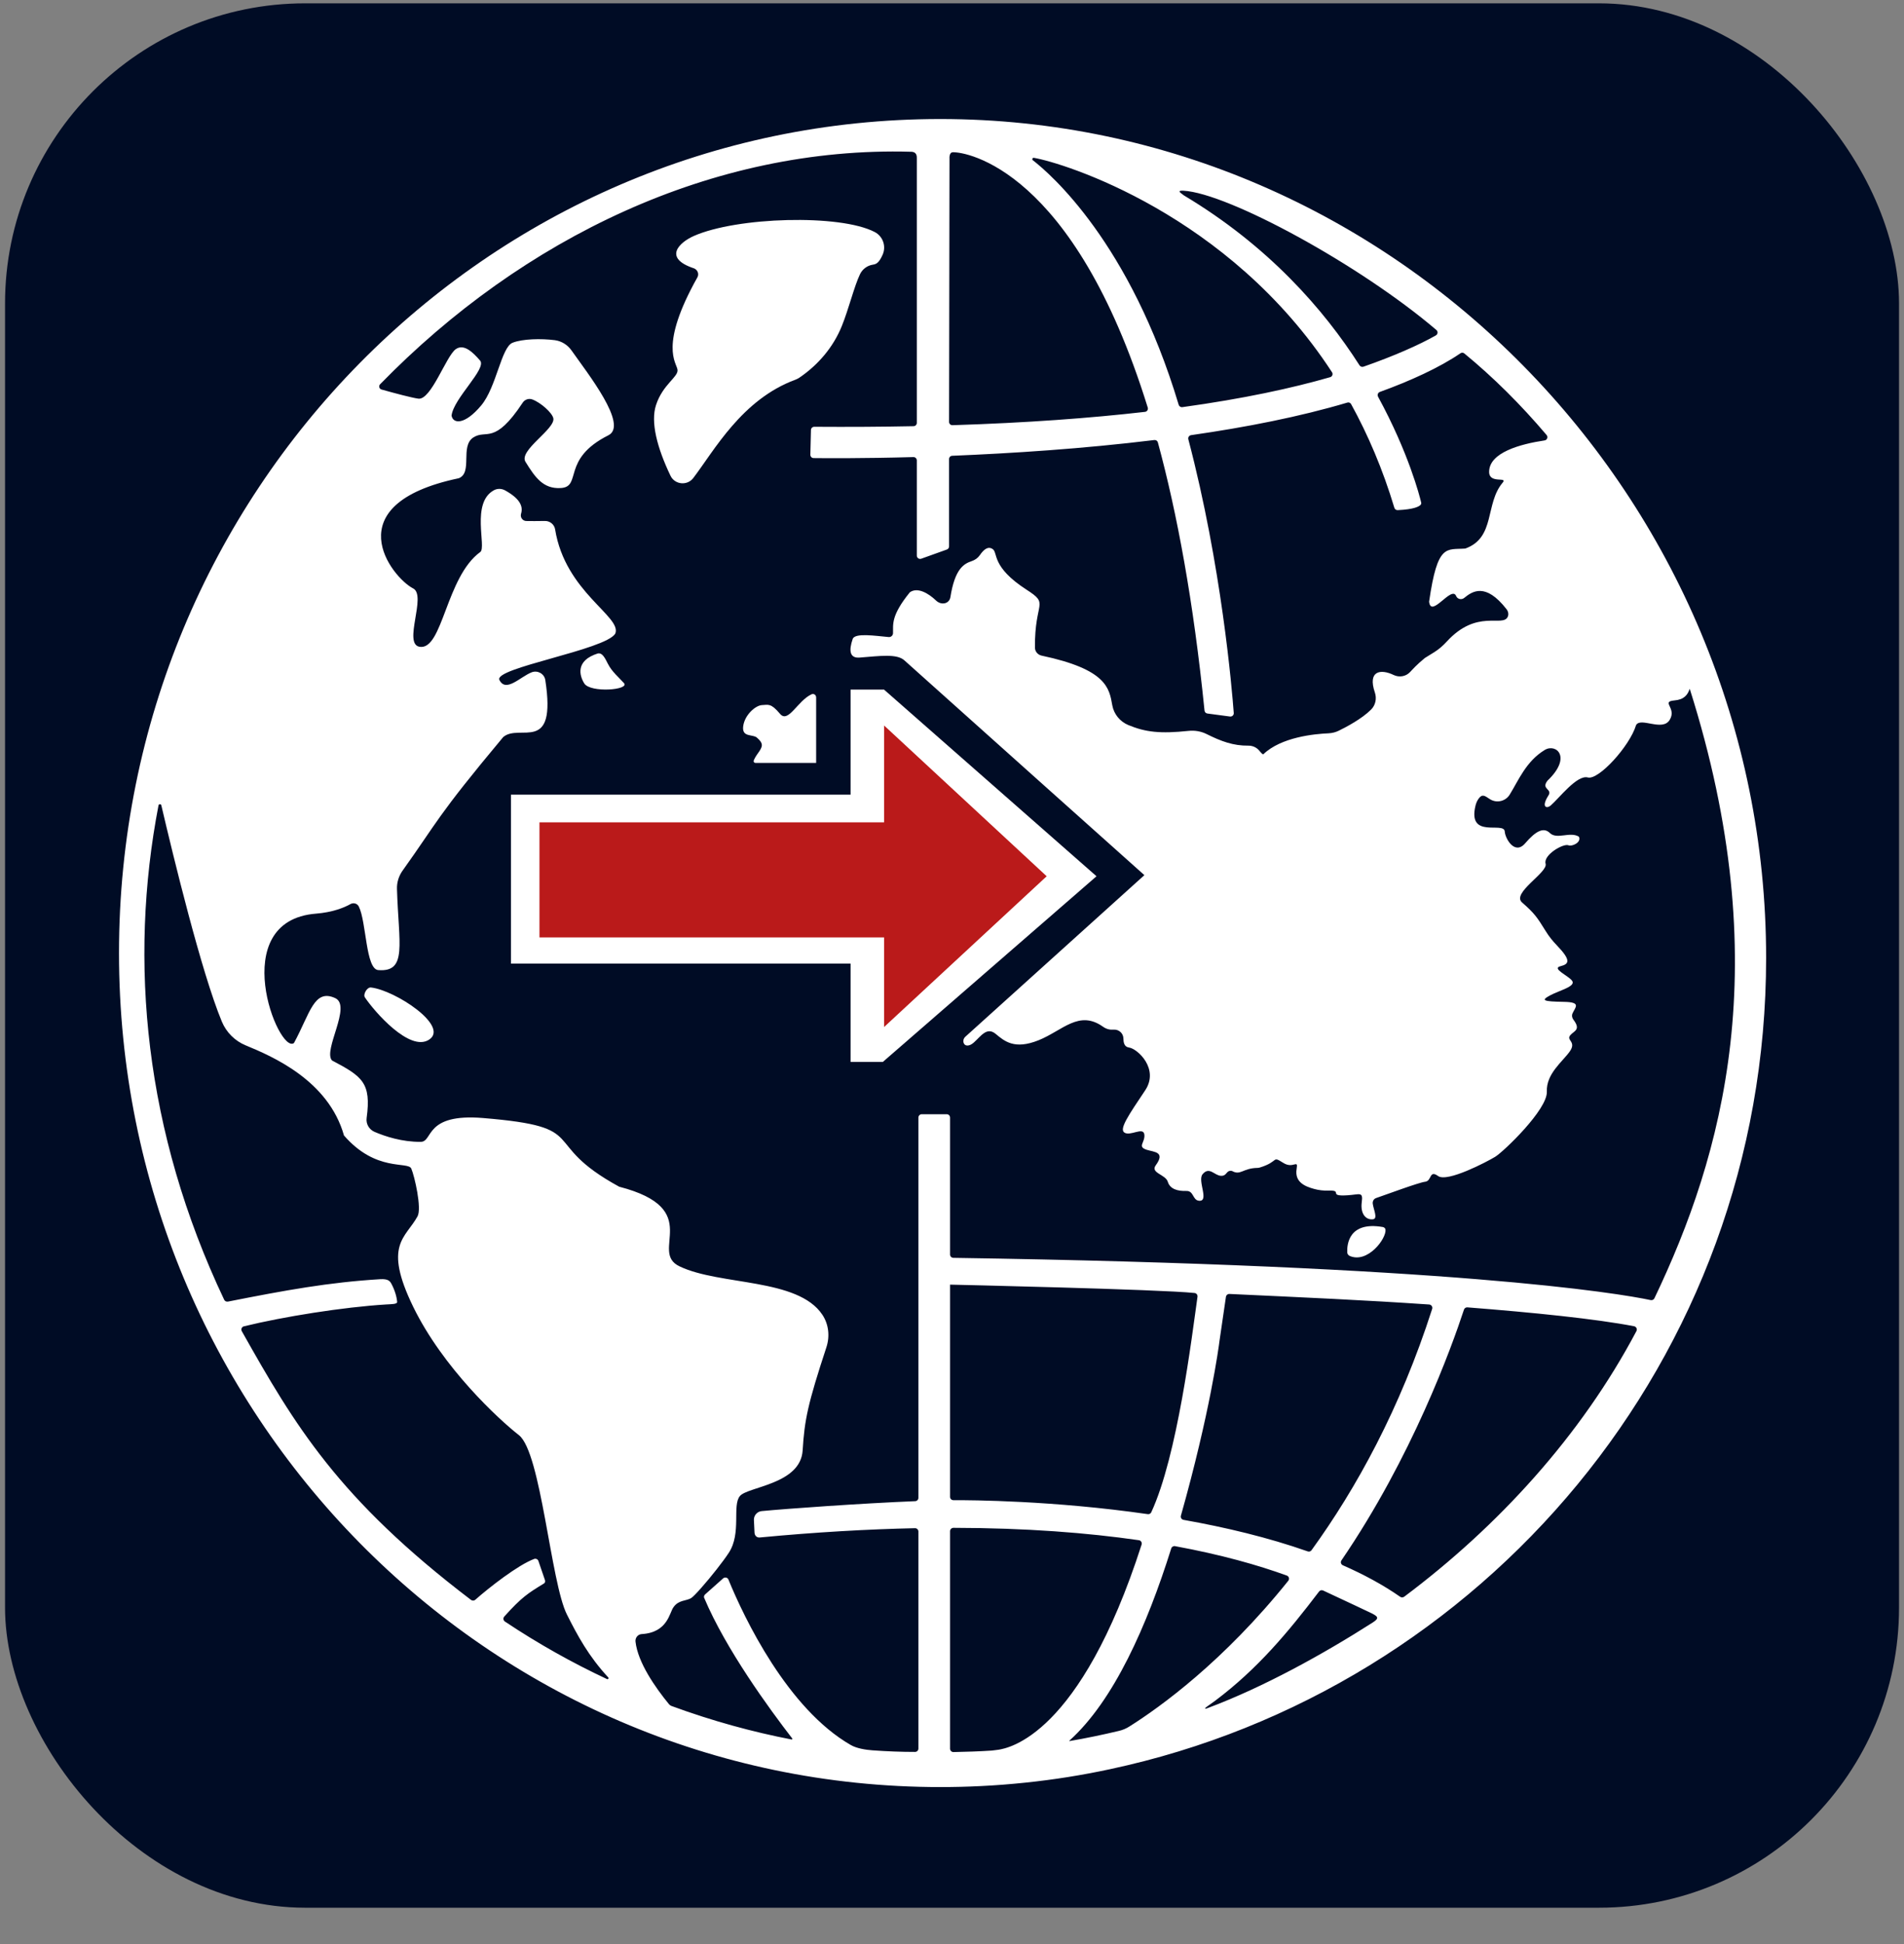
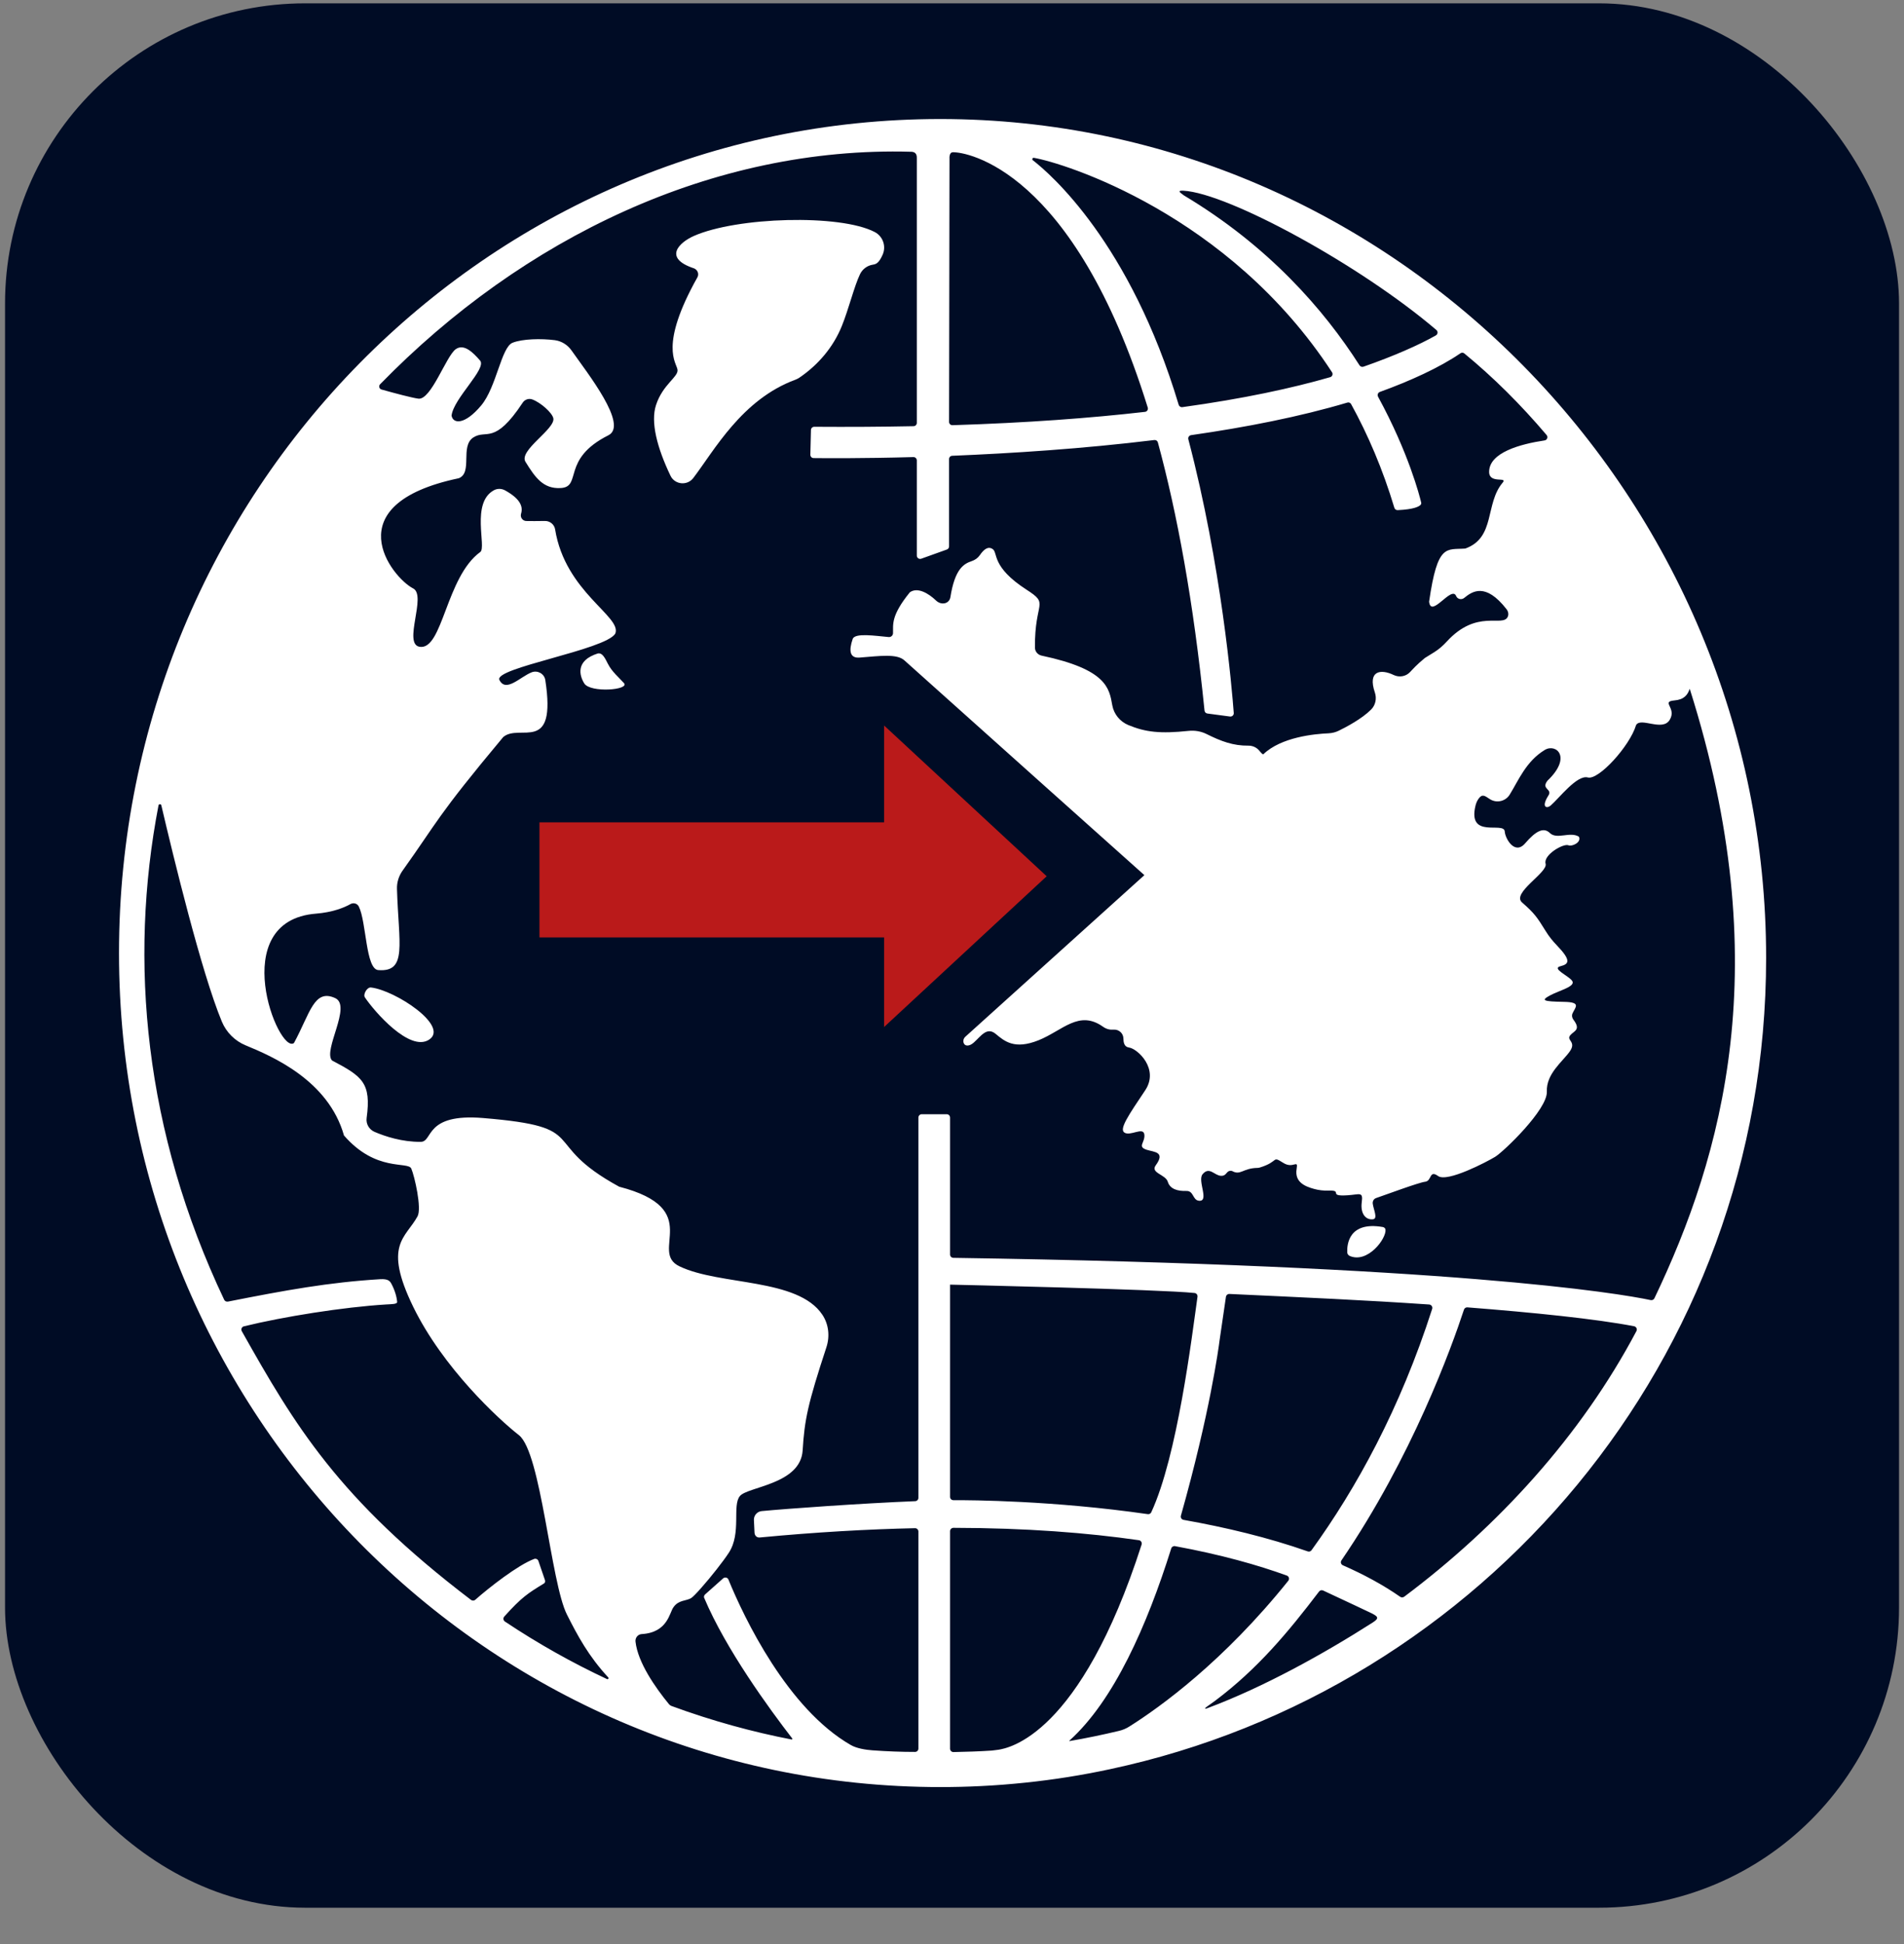
<svg xmlns="http://www.w3.org/2000/svg" width="48" height="49" viewBox="0 0 48 49" fill="none">
  <rect x="0" y="0" width="48" height="49" fill="#808080" stroke="none" />
  <rect x="0.127" y="0.084" width="47.748" height="48" rx="7.566" fill="#000C25" />
  <path d="M9.536 24.451C9.216 24.427 9.239 23.232 9.045 22.848C9.007 22.772 8.911 22.745 8.836 22.787C8.668 22.882 8.374 22.996 7.971 23.028C5.682 23.205 7.02 26.592 7.411 26.289C7.817 25.543 7.915 24.912 8.45 25.157C8.876 25.352 8.136 26.473 8.37 26.729C9.133 27.131 9.364 27.29 9.243 28.179C9.222 28.327 9.305 28.47 9.443 28.529C9.706 28.642 10.136 28.785 10.609 28.78C10.924 28.776 10.695 28.057 12.178 28.18C14.97 28.41 13.537 28.78 15.61 29.911C17.788 30.475 16.336 31.551 17.137 31.921C18.152 32.406 20.112 32.208 20.731 33.137C20.894 33.38 20.924 33.687 20.832 33.963C20.365 35.383 20.282 35.787 20.235 36.556C20.183 37.414 18.858 37.468 18.654 37.706C18.452 37.945 18.698 38.639 18.375 39.135C18.23 39.358 17.919 39.751 17.685 40.015C17.563 40.154 17.463 40.258 17.419 40.283C17.289 40.356 17.108 40.325 16.979 40.509C16.875 40.645 16.838 41.147 16.178 41.187C16.081 41.192 16.011 41.28 16.021 41.376C16.079 41.901 16.517 42.529 16.864 42.953C16.881 42.974 16.902 42.989 16.928 42.999C17.967 43.381 18.988 43.657 19.957 43.844C19.971 43.846 19.982 43.831 19.973 43.819C19.393 43.069 18.296 41.566 17.751 40.271C17.739 40.242 17.753 40.208 17.777 40.186L17.811 40.156L18.23 39.783C18.273 39.746 18.341 39.759 18.363 39.811C18.76 40.782 19.854 43.069 21.45 43.984C21.598 44.069 21.826 44.105 21.997 44.117C22.369 44.144 22.727 44.157 23.069 44.157C23.116 44.157 23.153 44.119 23.153 44.072V38.603C23.153 38.556 23.115 38.517 23.067 38.518C21.877 38.544 20.576 38.617 19.154 38.752C19.075 38.76 19.021 38.7 19.021 38.621L19.006 38.304C19.006 38.191 19.091 38.098 19.203 38.087C19.839 38.026 21.712 37.892 23.073 37.837C23.118 37.835 23.153 37.798 23.153 37.753V28.168C23.153 28.122 23.191 28.084 23.237 28.084H23.867C23.914 28.084 23.951 28.122 23.951 28.168V31.62C23.951 31.666 23.988 31.703 24.034 31.704C36.594 31.891 40.801 32.596 41.615 32.769C41.653 32.777 41.691 32.758 41.708 32.723C43.424 29.134 44.802 24.313 42.598 17.36C42.545 17.516 42.457 17.634 42.209 17.655C41.865 17.686 42.278 17.842 42.093 18.145C41.909 18.448 41.355 18.063 41.244 18.28C41.087 18.803 40.301 19.669 40.029 19.596C39.757 19.522 39.307 20.118 39.094 20.302C38.997 20.387 38.848 20.354 39.027 20.064C39.159 19.877 38.839 19.904 39.011 19.678C39.636 19.085 39.232 18.732 38.946 18.901C38.472 19.187 38.281 19.672 38.058 20.031C37.951 20.202 37.722 20.251 37.555 20.139C37.427 20.054 37.367 20.005 37.275 20.132C37.236 20.186 37.211 20.248 37.196 20.312C36.996 21.157 37.92 20.693 37.935 20.959C37.944 21.128 38.184 21.566 38.451 21.254C38.719 20.942 38.916 20.843 39.072 20.996C39.251 21.169 39.577 20.951 39.804 21.088C39.876 21.234 39.626 21.342 39.543 21.306C39.414 21.249 38.901 21.551 38.965 21.77C39.029 21.99 38.1 22.508 38.371 22.746C38.683 23.02 38.747 23.112 38.967 23.468C39.047 23.599 39.143 23.719 39.25 23.829C39.622 24.216 39.55 24.3 39.34 24.353C39.112 24.41 39.515 24.579 39.626 24.711C39.752 24.86 39.322 24.958 39.081 25.087C38.842 25.216 38.888 25.242 39.433 25.252C39.873 25.259 39.712 25.389 39.645 25.539C39.62 25.592 39.63 25.655 39.666 25.701C39.861 25.958 39.683 25.982 39.589 26.09C39.472 26.225 39.756 26.249 39.571 26.506C39.387 26.764 38.977 27.066 38.996 27.516C39.014 27.966 37.904 29.03 37.692 29.158C37.479 29.287 36.486 29.807 36.255 29.642C36.025 29.477 36.102 29.767 35.927 29.786C35.775 29.802 34.936 30.113 34.694 30.196C34.633 30.216 34.599 30.276 34.607 30.339C34.628 30.491 34.74 30.714 34.616 30.731C34.441 30.756 34.29 30.603 34.33 30.301C34.367 30.025 34.281 30.108 33.971 30.127C33.453 30.16 33.88 29.995 33.488 30.009C33.368 30.013 33.248 29.999 33.133 29.968C32.901 29.905 32.632 29.797 32.688 29.462C32.731 29.204 32.605 29.471 32.353 29.311C32.051 29.122 32.258 29.277 31.755 29.429C31.738 29.434 31.718 29.437 31.7 29.437C31.326 29.444 31.277 29.636 31.058 29.514C30.901 29.486 30.944 29.645 30.778 29.636C30.612 29.627 30.488 29.392 30.317 29.597C30.182 29.758 30.495 30.287 30.228 30.265C30.061 30.25 30.099 30.012 29.908 30.018C29.686 30.025 29.496 29.97 29.44 29.786C29.385 29.602 28.995 29.566 29.136 29.372C29.388 29.027 29.093 29.04 28.905 28.979C28.666 28.9 28.868 28.8 28.85 28.602C28.829 28.383 28.485 28.657 28.339 28.541C28.22 28.446 28.45 28.109 28.868 27.485C29.233 26.941 28.674 26.431 28.463 26.403C28.401 26.395 28.366 26.362 28.346 26.319C28.326 26.275 28.322 26.222 28.321 26.173C28.318 26.042 28.205 25.942 28.073 25.952C27.992 25.959 27.899 25.944 27.809 25.88C27.201 25.447 26.792 25.973 26.184 26.219C25.574 26.464 25.322 26.243 25.101 26.059C24.879 25.876 24.735 26.111 24.55 26.277C24.428 26.386 24.316 26.371 24.291 26.278C24.276 26.225 24.294 26.17 24.334 26.133L28.85 22.058C28.85 22.058 23.849 17.589 22.798 16.643C22.609 16.474 22.193 16.533 21.671 16.574C21.419 16.594 21.396 16.397 21.496 16.106C21.552 15.945 22.065 16.027 22.406 16.057C22.462 16.061 22.51 16.018 22.513 15.962C22.521 15.744 22.45 15.53 22.937 14.929C23.131 14.791 23.407 14.954 23.597 15.136C23.726 15.261 23.932 15.225 23.96 15.049C24.073 14.335 24.299 14.209 24.497 14.143C24.579 14.115 24.651 14.066 24.7 13.995C24.806 13.841 24.91 13.763 25.025 13.839C25.164 13.931 24.984 14.285 25.879 14.863C26.469 15.243 26.081 15.137 26.091 16.322C26.091 16.42 26.162 16.504 26.259 16.525C27.899 16.872 27.965 17.345 28.041 17.778C28.082 18.002 28.235 18.187 28.445 18.275C28.883 18.457 29.257 18.496 29.962 18.422C30.119 18.405 30.279 18.432 30.421 18.503C30.784 18.684 31.09 18.799 31.476 18.794C31.579 18.794 31.677 18.838 31.743 18.916C31.79 18.973 31.836 19.023 31.849 19.011C32.298 18.579 33.136 18.498 33.494 18.483C33.584 18.478 33.671 18.457 33.753 18.416C33.951 18.319 34.329 18.119 34.562 17.888C34.677 17.776 34.712 17.608 34.661 17.456C34.472 16.902 34.809 16.856 35.134 17.013C35.273 17.08 35.44 17.053 35.546 16.941C35.613 16.872 35.698 16.768 35.922 16.584C35.926 16.58 36.044 16.51 36.161 16.436C36.277 16.363 36.38 16.273 36.471 16.173C37.231 15.341 37.876 15.815 38.008 15.551C38.04 15.487 38.023 15.41 37.98 15.355C37.448 14.673 37.116 14.905 36.912 15.071C36.846 15.125 36.742 15.103 36.71 15.024C36.597 14.745 36.075 15.597 36.028 15.165C36.241 13.688 36.461 13.862 36.941 13.826C37.707 13.55 37.431 12.697 37.883 12.164C38.017 12.006 37.545 12.202 37.541 11.898C37.536 11.406 38.329 11.192 38.939 11.101C39.003 11.092 39.032 11.015 38.99 10.965C38.339 10.197 37.644 9.506 36.916 8.909C36.888 8.885 36.847 8.884 36.817 8.905C36.289 9.267 35.538 9.607 34.788 9.878C34.738 9.895 34.717 9.953 34.741 9.999C35.513 11.416 35.791 12.509 35.828 12.667C35.833 12.686 35.828 12.707 35.816 12.722C35.776 12.767 35.649 12.839 35.236 12.858C35.198 12.86 35.163 12.835 35.152 12.799C34.86 11.827 34.487 10.959 34.062 10.186C34.044 10.152 34.004 10.135 33.967 10.147C32.773 10.503 31.414 10.769 30.027 10.968C29.977 10.976 29.945 11.024 29.958 11.072C30.796 14.256 31.059 17.375 31.103 17.972C31.107 18.024 31.061 18.067 31.008 18.06L30.438 17.984C30.399 17.979 30.37 17.948 30.366 17.91C30.087 15.149 29.674 12.932 29.19 11.151C29.179 11.111 29.141 11.086 29.101 11.091C27.293 11.312 25.494 11.427 24.006 11.488C23.96 11.489 23.926 11.526 23.926 11.571V13.772C23.926 13.807 23.904 13.839 23.87 13.851L23.226 14.082C23.171 14.102 23.113 14.062 23.113 14.004V11.605C23.113 11.557 23.073 11.519 23.026 11.521C21.723 11.557 20.788 11.549 20.511 11.546C20.465 11.546 20.428 11.508 20.429 11.461L20.444 10.838C20.445 10.793 20.483 10.756 20.529 10.757C21.408 10.763 22.241 10.758 23.03 10.742C23.077 10.742 23.113 10.704 23.113 10.659V3.988C23.12 3.846 23.03 3.826 22.969 3.825C17.971 3.683 13.172 6.003 9.583 9.685C9.54 9.728 9.56 9.802 9.619 9.818C9.966 9.915 10.374 10.024 10.545 10.048C10.867 10.094 11.246 8.974 11.49 8.801C11.698 8.654 11.928 8.887 12.103 9.088C12.279 9.291 11.431 10.044 11.384 10.476C11.421 10.685 11.715 10.717 12.132 10.218C12.517 9.757 12.636 8.751 12.922 8.639C13.17 8.54 13.641 8.53 13.987 8.574C14.158 8.597 14.31 8.693 14.408 8.833C14.818 9.416 15.847 10.716 15.338 10.971C14.142 11.571 14.681 12.269 14.137 12.301C13.693 12.327 13.492 12.034 13.248 11.641C13.068 11.352 14.011 10.809 13.949 10.54C13.917 10.402 13.636 10.149 13.42 10.068C13.33 10.034 13.229 10.07 13.177 10.15C12.46 11.235 12.265 10.812 11.933 11.026C11.592 11.247 11.924 11.912 11.566 12.054C8.42 12.714 9.874 14.554 10.415 14.831C10.766 15.01 10.147 16.238 10.582 16.303C11.162 16.39 11.242 14.541 12.108 13.913C12.271 13.796 11.863 12.666 12.457 12.354C12.543 12.309 12.648 12.313 12.733 12.36C13.113 12.57 13.192 12.766 13.136 12.948C13.109 13.038 13.173 13.13 13.268 13.132C13.419 13.136 13.5 13.133 13.738 13.131C13.864 13.129 13.974 13.219 13.994 13.341C14.25 14.931 15.688 15.539 15.511 15.971C15.259 16.383 12.435 16.835 12.59 17.139C12.755 17.466 13.118 17.056 13.405 16.945C13.556 16.889 13.722 16.982 13.747 17.14C14.038 19.032 13.098 18.22 12.685 18.579C10.999 20.596 11.037 20.703 10.15 21.943C10.053 22.078 10.002 22.242 10.008 22.408C10.048 23.793 10.277 24.508 9.536 24.451ZM44.524 24.144C44.524 34.264 37.365 42.59 27.985 44.592C27.287 44.742 26.576 44.856 25.853 44.931C25.479 44.97 25.103 45 24.723 45.018C24.386 45.035 24.046 45.043 23.704 45.043C12.27 45.043 3 35.631 3 24.021C3 12.411 12.27 3 23.704 3C35.138 3 44.524 12.534 44.524 24.144ZM41.255 33.549C41.281 33.499 41.25 33.439 41.196 33.428C40.237 33.243 38.658 33.082 36.993 32.952C36.955 32.949 36.919 32.972 36.907 33.009C36.593 33.963 35.599 36.721 33.818 39.329C33.788 39.373 33.805 39.431 33.854 39.453C34.378 39.683 34.867 39.946 35.3 40.248C35.33 40.268 35.369 40.267 35.399 40.246C37.763 38.476 39.856 36.193 41.255 33.549ZM36.198 8.454C36.249 8.425 36.256 8.356 36.212 8.318C34.276 6.667 30.957 4.868 29.836 4.807C29.691 4.801 29.713 4.83 29.846 4.925C31.974 6.198 33.371 7.795 34.273 9.207C34.295 9.241 34.336 9.255 34.374 9.242C35.124 8.981 35.777 8.694 36.198 8.454ZM36.105 32.991C36.122 32.939 36.085 32.885 36.03 32.88C34.409 32.769 32.888 32.702 30.994 32.614C30.95 32.612 30.912 32.643 30.906 32.686L30.746 33.78L30.745 33.787C30.745 33.789 30.744 33.791 30.744 33.794C30.724 33.958 30.502 35.612 29.771 38.202C29.757 38.25 29.788 38.299 29.837 38.308C30.891 38.495 31.971 38.752 32.969 39.103C33.004 39.115 33.042 39.103 33.063 39.074C34.195 37.511 35.297 35.509 36.105 32.991ZM34.607 40.895C34.779 40.784 34.749 40.742 34.533 40.641C34.356 40.558 33.984 40.38 33.357 40.089C33.321 40.072 33.278 40.082 33.254 40.114C32.47 41.146 31.7 42.065 30.649 42.856C30.474 42.988 30.332 43.067 30.397 43.067C30.41 43.067 30.447 43.051 30.448 43.051C31.858 42.523 33.354 41.695 34.607 40.895ZM33.533 9.507C33.587 9.492 33.611 9.429 33.58 9.382C30.973 5.384 26.805 4.104 26.064 3.978C26.029 3.973 26.01 4.017 26.038 4.039C26.48 4.381 28.49 6.117 29.715 10.203C29.727 10.242 29.767 10.268 29.808 10.262C31.349 10.049 32.568 9.785 33.533 9.507ZM32.477 39.844C32.513 39.798 32.495 39.731 32.441 39.712C31.719 39.45 30.791 39.185 29.624 38.971C29.582 38.962 29.54 38.987 29.527 39.028C28.916 40.977 28.077 42.869 26.96 43.872C26.955 43.876 26.959 43.883 26.965 43.883C27.385 43.811 27.799 43.725 28.209 43.627C28.303 43.605 28.393 43.567 28.474 43.515C29.247 43.028 30.845 41.878 32.477 39.844ZM30.189 32.684C30.194 32.637 30.162 32.595 30.114 32.59C29.25 32.497 23.951 32.379 23.951 32.379V37.729C23.951 37.775 23.988 37.812 24.035 37.812C24.471 37.81 26.551 37.82 28.936 38.164C28.972 38.169 29.007 38.151 29.023 38.118C29.683 36.696 30.044 33.712 30.189 32.684ZM28.865 10.381C28.918 10.375 28.95 10.323 28.935 10.273C27.066 4.25 24.349 3.825 24.02 3.838C23.923 3.841 23.937 3.997 23.937 3.997L23.926 10.634C23.926 10.681 23.965 10.719 24.013 10.717C25.883 10.658 27.488 10.539 28.865 10.381ZM28.78 38.931C28.796 38.882 28.764 38.828 28.712 38.821C27.416 38.634 25.87 38.512 24.036 38.509C23.99 38.509 23.951 38.547 23.951 38.593V44.077C23.951 44.123 23.99 44.162 24.037 44.161C24.363 44.154 24.683 44.145 25.005 44.123C25.005 44.123 25.171 44.102 25.172 44.102C25.419 44.06 27.227 43.759 28.78 38.931ZM15.302 42.321C15.329 42.334 15.353 42.3 15.333 42.278C14.837 41.743 14.562 41.229 14.294 40.698C13.884 39.891 13.642 36.612 13.082 36.173C12.576 35.778 11.168 34.48 10.415 32.934C9.654 31.369 10.223 31.21 10.526 30.658C10.637 30.456 10.452 29.648 10.369 29.455C10.287 29.263 9.481 29.552 8.672 28.62C8.278 27.225 6.855 26.622 6.193 26.348C5.921 26.236 5.706 26.02 5.593 25.75C5.076 24.508 4.364 21.566 4.067 20.298C4.058 20.26 4.004 20.261 3.996 20.299C3.239 24.232 3.642 28.523 5.652 32.761C5.67 32.798 5.71 32.814 5.751 32.806C7.192 32.521 8.292 32.32 9.588 32.242C9.786 32.231 9.831 32.29 9.868 32.359C9.957 32.526 10.002 32.691 10.012 32.814C10.017 32.873 9.881 32.87 9.736 32.879C8.661 32.944 7.138 33.187 6.149 33.43C6.094 33.443 6.069 33.505 6.096 33.553C7.426 35.916 8.525 37.778 11.875 40.326C11.907 40.349 11.953 40.349 11.982 40.322C12.334 40.01 13.058 39.446 13.466 39.293C13.51 39.277 13.557 39.3 13.573 39.343C13.621 39.488 13.702 39.721 13.737 39.822C13.748 39.853 13.744 39.893 13.716 39.91C13.312 40.156 13.149 40.259 12.713 40.745C12.678 40.783 12.686 40.843 12.729 40.871C13.576 41.436 14.439 41.917 15.302 42.321Z" fill="white" />
  <path d="M9.347 24.89C9.255 24.88 9.147 25.062 9.199 25.139C9.436 25.493 10.326 26.521 10.815 26.206C11.341 25.867 9.966 24.958 9.348 24.889L9.347 24.89Z" fill="white" />
  <path d="M15.06 16.474C15.189 16.433 15.262 16.611 15.325 16.731C15.426 16.93 15.598 17.072 15.728 17.215C15.89 17.392 14.882 17.471 14.729 17.225C14.603 17.023 14.51 16.652 15.06 16.474V16.474Z" fill="white" />
-   <path d="M20.575 17.574V19.229H19.043C19.012 19.229 18.991 19.199 19.001 19.17C19.016 19.132 19.045 19.073 19.105 18.99C19.228 18.819 19.259 18.745 19.081 18.591C18.975 18.5 18.699 18.592 18.736 18.305C18.773 18.017 19.049 17.779 19.209 17.772C19.369 17.765 19.433 17.717 19.664 17.992C19.873 18.241 20.106 17.66 20.461 17.499C20.514 17.475 20.574 17.515 20.574 17.573L20.575 17.574Z" fill="white" />
  <path d="M17.486 5.95C18.572 5.467 21.178 5.392 22.051 5.848C22.26 5.957 22.347 6.209 22.25 6.423C22.154 6.637 22.084 6.659 22 6.672C21.86 6.695 21.74 6.786 21.68 6.913C21.534 7.218 21.397 7.787 21.222 8.219C21.006 8.752 20.625 9.199 20.148 9.522C20.118 9.542 20.085 9.558 20.051 9.571C18.7 10.069 18.005 11.358 17.478 12.048L17.476 12.051C17.322 12.249 17.011 12.216 16.903 11.991C16.564 11.283 16.398 10.638 16.538 10.21C16.71 9.684 17.105 9.503 17.08 9.319C17.056 9.135 16.608 8.726 17.581 6.991C17.629 6.906 17.587 6.801 17.497 6.764C17.497 6.764 17.497 6.764 17.496 6.764C16.702 6.501 17.133 6.107 17.487 5.95H17.486Z" fill="white" />
  <path d="M33.964 31.564C33.956 31.367 34.002 30.779 34.861 30.927C34.893 30.933 34.923 30.957 34.928 30.989C34.959 31.212 34.48 31.853 34.027 31.656C33.99 31.64 33.965 31.604 33.964 31.564Z" fill="white" />
-   <path d="M12.881 20.03H21.443V17.381H22.286L27.643 22.086L22.256 26.766H21.443V24.288H12.881V20.03Z" fill="white" />
  <path d="M26.387 22.086L22.288 25.886V23.628H13.6V20.727H22.288V18.286L26.387 22.086Z" fill="#BA1A1A" />
</svg>